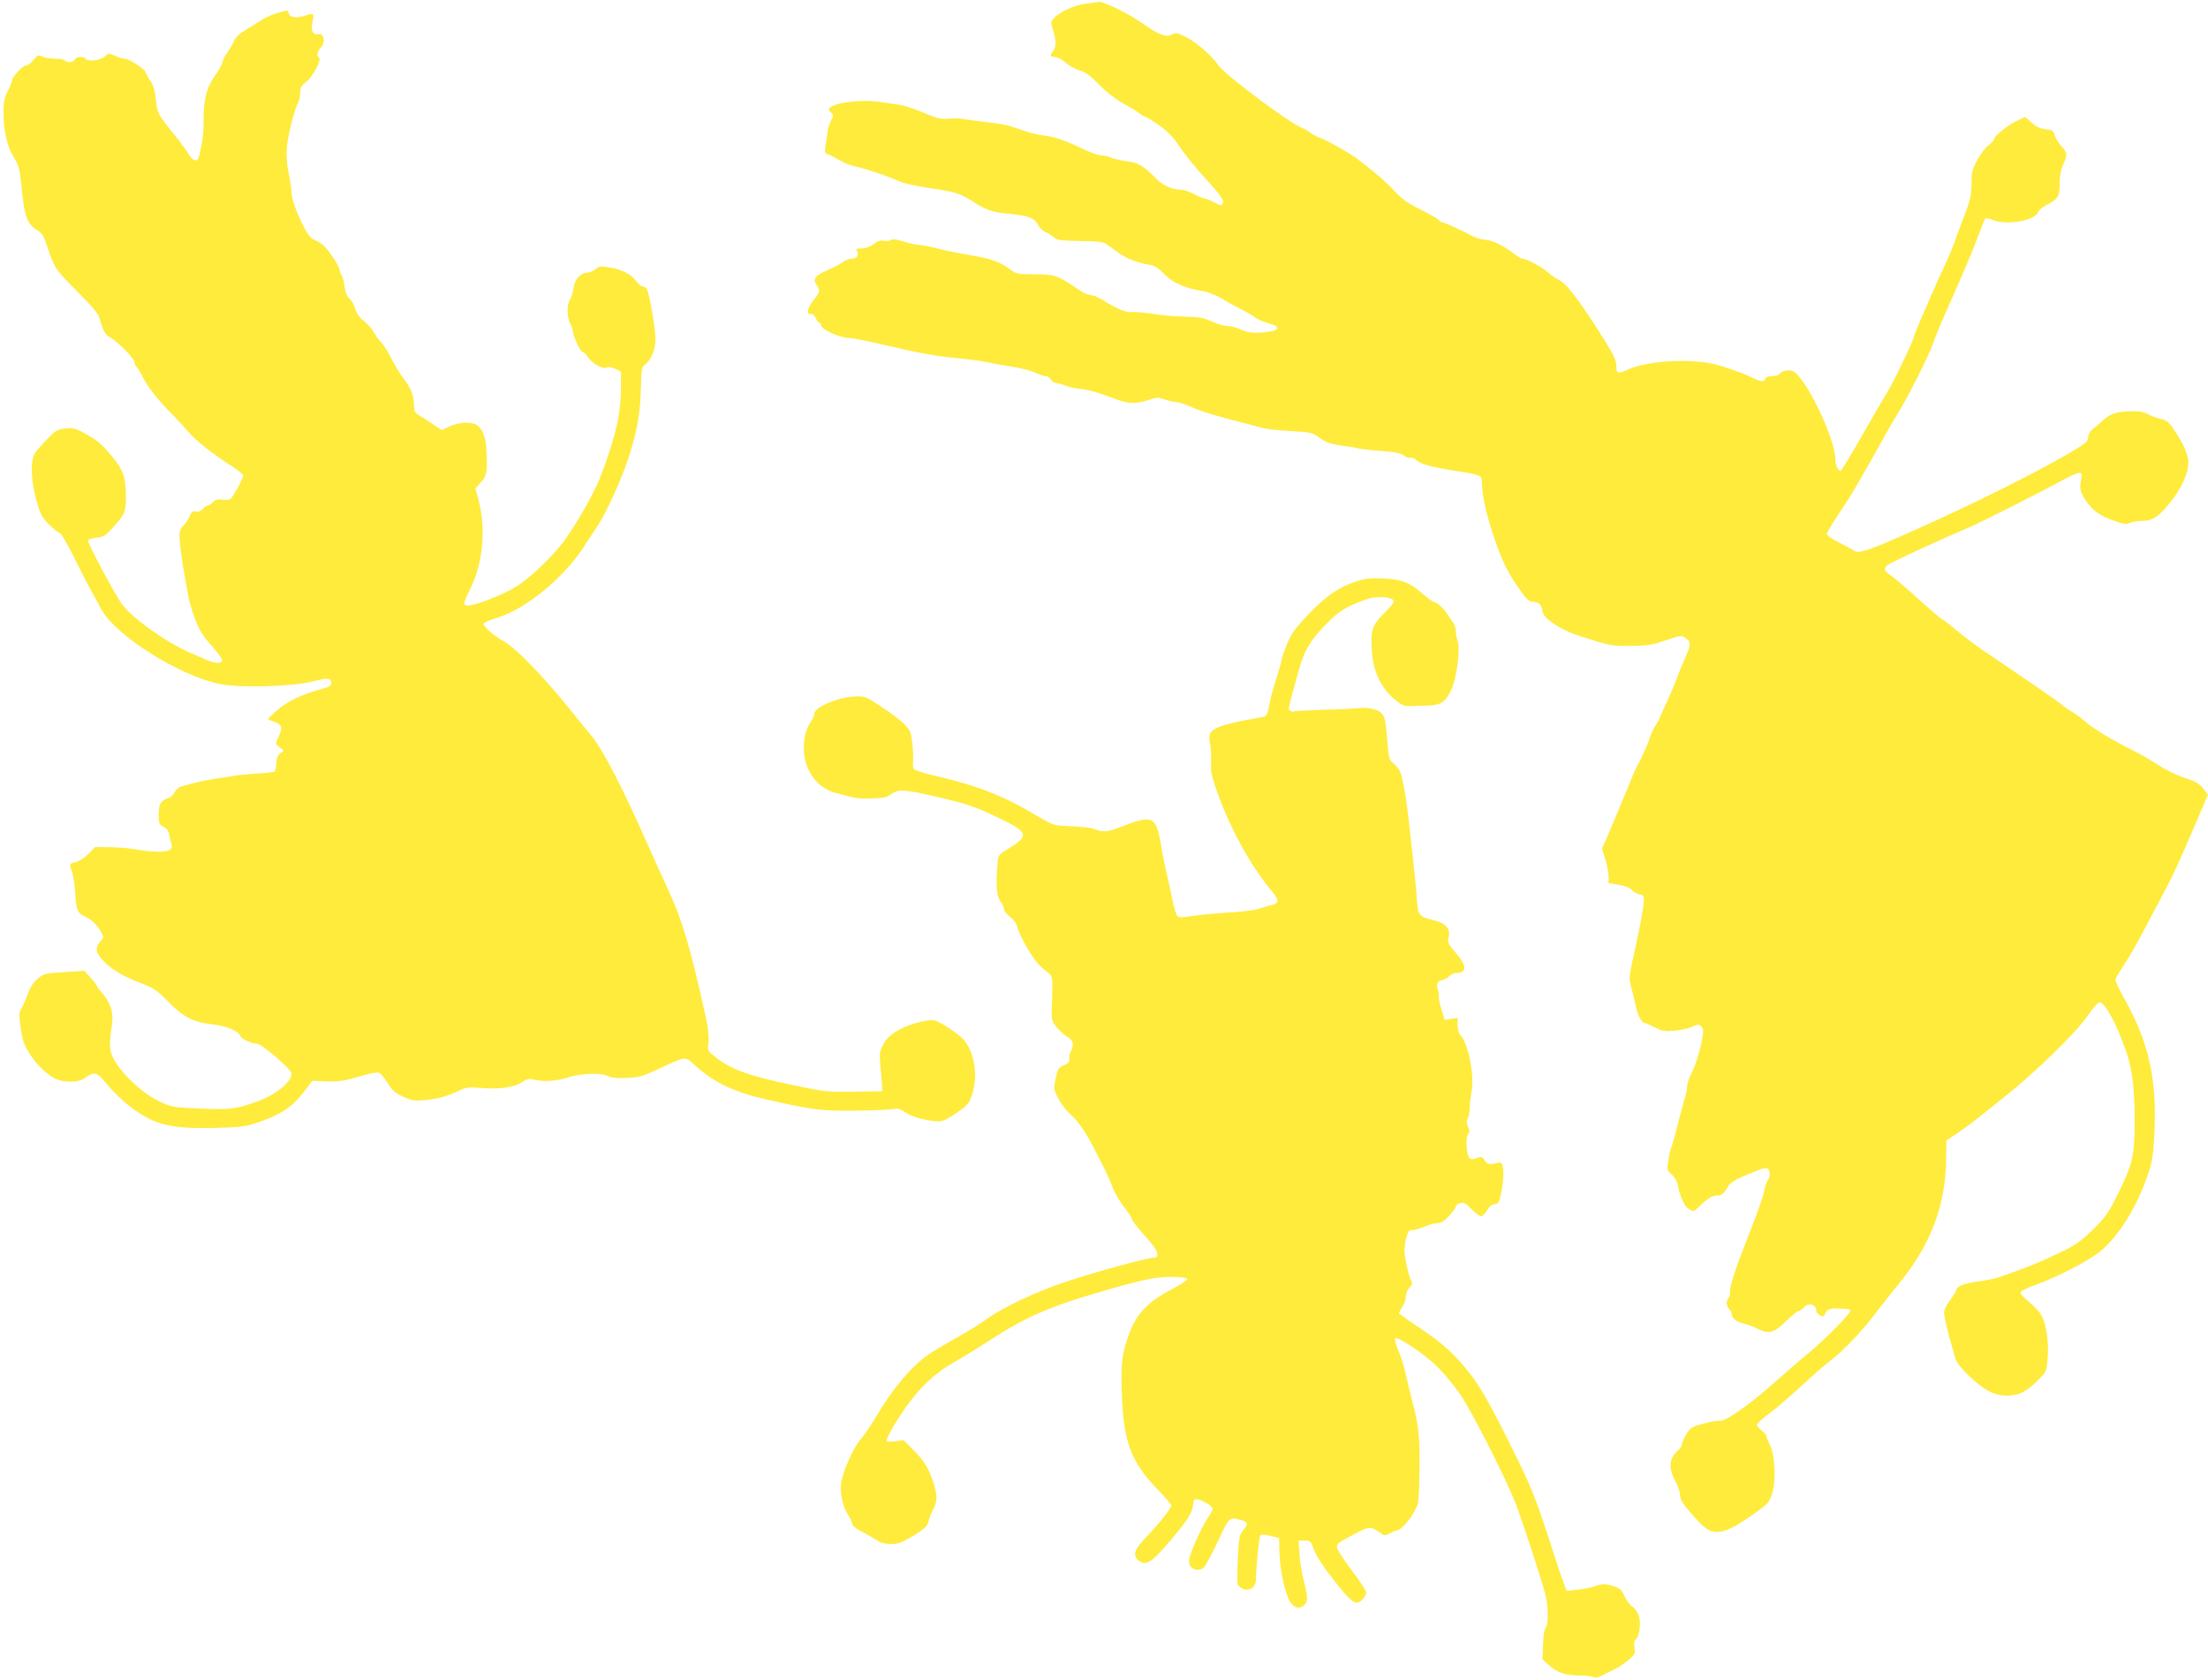
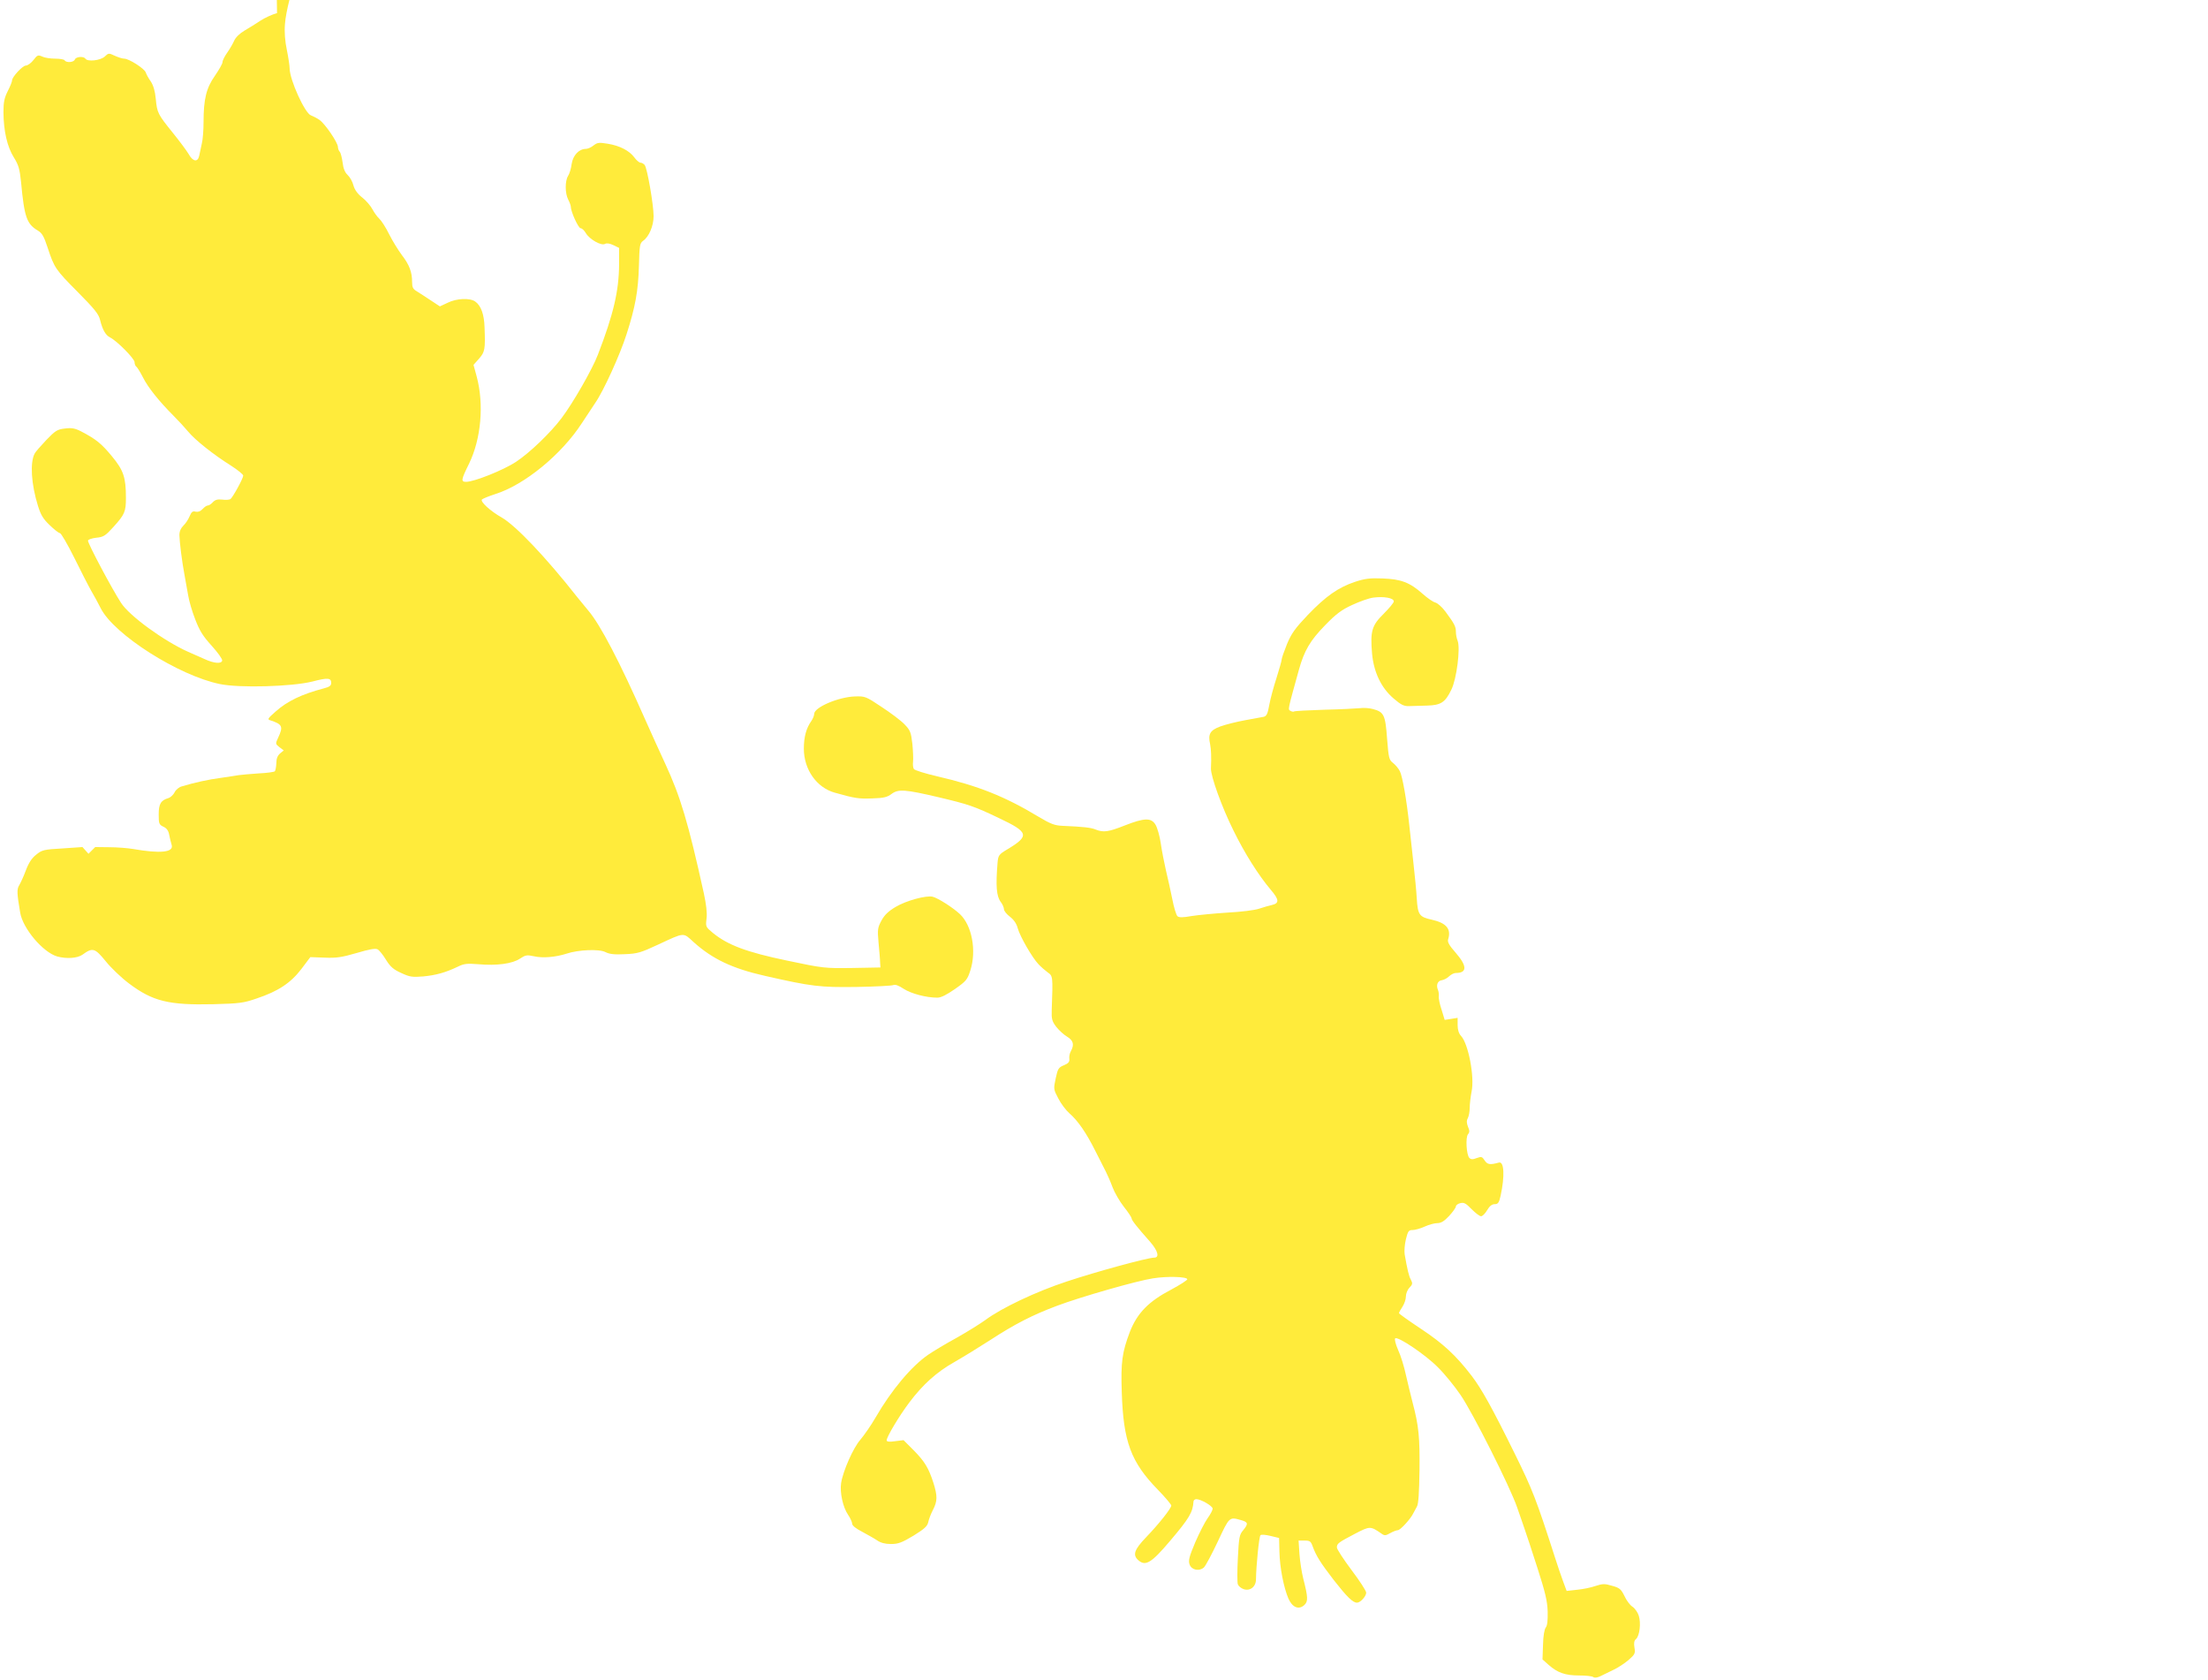
<svg xmlns="http://www.w3.org/2000/svg" version="1.0" width="1280pt" height="974pt" viewBox="0 0 1280 974" preserveAspectRatio="xMidYMid meet">
  <g transform="translate(0,974) scale(0.1,-0.1)" fill="#ffeb3b" stroke="none">
-     <path d="M6296 9719 c-70 -9 -154 -48 -189 -87 -16 -17 -16 -23 -2 -68 19 -62 19 -95 0 -120 -20 -27 -19 -34 10 -34 14 0 41 -14 62 -33 21 -18 58 -39 83 -46 34 -10 61 -29 112 -82 41 -42 94 -83 135 -106 37 -20 82 -47 99 -60 17 -13 35 -23 40 -23 5 0 39 -22 76 -48 50 -35 79 -66 116 -122 27 -41 94 -124 150 -185 67 -72 102 -117 102 -132 0 -28 -10 -29 -57 -3 -21 11 -44 20 -51 20 -7 0 -34 11 -60 25 -26 14 -58 25 -72 25 -54 0 -106 23 -146 63 -76 77 -105 94 -169 102 -33 4 -75 13 -94 21 -18 8 -45 14 -60 14 -15 0 -60 16 -101 36 -103 49 -166 71 -228 78 -30 4 -77 15 -105 25 -108 37 -128 42 -219 52 -51 6 -112 14 -135 18 -23 5 -65 6 -93 3 -38 -3 -64 1 -98 15 -92 40 -158 62 -197 67 -22 3 -65 9 -95 14 -105 17 -258 1 -298 -31 -10 -8 -9 -14 5 -29 16 -17 16 -21 1 -46 -9 -15 -19 -49 -22 -77 -4 -27 -9 -64 -12 -82 -4 -26 -1 -33 17 -38 12 -4 43 -20 68 -35 26 -15 65 -30 86 -34 55 -11 208 -62 255 -86 23 -11 97 -28 182 -41 140 -20 173 -30 233 -68 92 -59 124 -71 223 -80 110 -10 152 -26 170 -65 6 -14 26 -33 44 -42 18 -9 41 -24 52 -33 14 -13 44 -16 148 -18 99 -1 135 -5 151 -17 12 -9 43 -31 69 -50 48 -35 110 -59 182 -71 25 -4 50 -18 68 -37 62 -66 127 -97 248 -117 25 -4 72 -23 105 -43 33 -20 85 -48 115 -63 29 -15 66 -36 81 -48 15 -11 49 -25 76 -32 62 -16 64 -38 3 -47 -79 -12 -125 -8 -168 12 -22 11 -56 20 -75 20 -19 0 -60 12 -91 26 -49 22 -74 27 -169 29 -62 2 -141 9 -177 16 -36 6 -86 11 -112 10 -47 -2 -79 11 -183 74 -22 14 -50 25 -63 25 -13 0 -37 10 -55 22 -138 94 -150 98 -270 98 -95 0 -106 2 -138 26 -59 45 -112 64 -229 84 -63 10 -151 28 -194 39 -44 12 -92 21 -107 21 -15 0 -56 9 -90 20 -46 14 -67 16 -76 8 -7 -5 -24 -7 -39 -4 -19 5 -35 0 -59 -19 -22 -16 -47 -25 -70 -25 -32 0 -35 -2 -26 -18 12 -23 -3 -42 -35 -42 -12 0 -32 -8 -45 -18 -13 -10 -54 -31 -91 -48 -73 -31 -88 -51 -64 -86 22 -31 20 -42 -12 -80 -16 -18 -32 -45 -36 -60 -5 -24 -3 -28 14 -28 13 0 24 -10 30 -25 5 -14 14 -25 20 -25 5 0 10 -7 10 -15 0 -25 111 -75 167 -75 17 0 96 -15 175 -34 235 -55 317 -70 473 -85 55 -5 120 -14 145 -20 25 -6 90 -17 145 -26 55 -9 117 -25 138 -36 21 -10 46 -19 57 -19 11 0 25 -9 32 -20 7 -11 20 -20 29 -20 9 0 32 -6 51 -14 18 -8 63 -18 98 -21 38 -4 107 -24 164 -46 106 -42 148 -44 239 -13 31 11 44 11 78 -1 23 -8 52 -15 65 -15 13 0 49 -11 80 -25 75 -33 155 -57 429 -127 22 -6 94 -13 160 -17 115 -6 122 -8 165 -39 34 -25 62 -35 115 -43 39 -5 90 -14 115 -19 25 -5 88 -12 140 -15 69 -5 100 -12 118 -25 13 -11 30 -16 38 -13 8 3 25 -4 38 -16 23 -22 97 -41 227 -61 42 -6 93 -15 113 -21 34 -9 36 -12 37 -52 1 -82 36 -223 91 -372 39 -103 66 -154 126 -240 40 -58 54 -71 80 -73 36 -4 49 -17 54 -56 4 -40 103 -106 207 -140 186 -60 193 -61 306 -60 95 1 122 5 200 32 83 28 92 30 113 16 35 -23 36 -37 4 -111 -17 -37 -40 -95 -53 -128 -12 -33 -39 -97 -60 -143 -22 -46 -39 -85 -39 -88 0 -2 -11 -22 -25 -43 -13 -22 -27 -52 -31 -68 -7 -26 -53 -130 -73 -163 -5 -8 -14 -28 -21 -45 -7 -16 -18 -43 -25 -60 -7 -16 -35 -84 -62 -150 -28 -66 -61 -143 -73 -172 l-23 -51 18 -59 c11 -32 19 -77 20 -100 l0 -42 60 -10 c37 -7 66 -18 75 -30 8 -10 28 -22 44 -25 28 -7 28 -8 23 -64 -3 -31 -23 -139 -45 -238 -38 -170 -40 -184 -27 -230 7 -27 19 -76 26 -109 13 -60 35 -104 54 -105 6 0 33 -12 60 -26 44 -22 58 -24 115 -18 36 3 78 12 94 20 39 19 53 18 66 -6 14 -25 -27 -189 -65 -263 -14 -27 -25 -61 -25 -76 0 -15 -7 -50 -16 -77 -8 -27 -26 -94 -40 -149 -13 -55 -28 -109 -33 -120 -6 -11 -14 -46 -19 -79 -9 -57 -9 -59 19 -84 16 -14 31 -40 35 -59 13 -71 40 -128 66 -143 25 -13 28 -13 50 8 54 53 83 72 109 72 30 0 40 8 67 53 11 18 38 37 77 54 33 13 77 32 97 40 20 9 44 13 52 10 20 -8 21 -46 2 -72 -7 -11 -16 -39 -20 -63 -3 -23 -36 -117 -73 -210 -92 -234 -125 -332 -124 -369 1 -17 -3 -34 -9 -38 -15 -9 -12 -51 5 -65 8 -7 15 -21 15 -31 0 -22 32 -44 77 -54 17 -3 48 -15 69 -26 68 -34 97 -27 166 41 34 33 67 60 74 60 6 0 19 9 29 20 30 33 75 20 75 -21 0 -15 38 -38 43 -27 22 42 24 43 87 43 39 0 65 -4 67 -11 5 -14 -145 -167 -239 -244 -37 -30 -129 -110 -205 -177 -147 -131 -286 -227 -316 -219 -10 2 -51 -5 -92 -16 -69 -19 -76 -23 -100 -63 -14 -24 -25 -50 -25 -58 0 -8 -9 -22 -21 -33 -55 -50 -59 -101 -14 -186 14 -26 25 -61 25 -77 0 -23 16 -48 65 -105 78 -88 103 -106 149 -106 47 0 105 28 211 103 84 59 91 67 108 118 24 73 17 225 -13 284 -11 21 -20 45 -20 51 0 7 -13 22 -30 34 -16 11 -27 27 -24 34 3 7 28 30 57 52 56 41 167 138 251 217 28 27 87 77 132 112 73 58 183 176 260 280 16 22 70 90 120 151 189 231 275 460 276 736 l1 97 66 44 c37 25 98 70 136 101 39 31 102 81 140 112 176 140 407 365 475 463 30 44 62 80 71 81 31 0 97 -121 153 -280 37 -105 51 -218 51 -410 -1 -201 -11 -246 -97 -420 -55 -111 -71 -134 -143 -205 -62 -62 -100 -89 -165 -122 -126 -62 -223 -102 -380 -156 -25 -9 -83 -20 -129 -26 -78 -10 -121 -29 -121 -52 0 -5 -16 -29 -35 -55 -20 -26 -35 -57 -35 -72 1 -25 18 -100 40 -177 5 -16 14 -50 21 -75 9 -34 28 -61 75 -107 91 -89 153 -123 230 -123 69 0 116 25 189 100 38 39 40 44 46 123 7 96 -11 204 -41 250 -12 18 -43 50 -70 72 -27 22 -48 46 -47 54 1 7 43 28 92 45 122 44 304 138 371 193 106 87 213 258 275 443 26 79 32 116 38 234 17 320 -33 541 -180 798 -28 49 -48 95 -45 103 3 9 26 47 52 87 26 39 67 110 93 159 25 48 78 147 117 221 76 142 94 182 204 438 l70 164 -28 36 c-23 28 -45 41 -110 62 -46 15 -112 48 -154 76 -40 26 -109 66 -153 87 -103 51 -232 129 -270 165 -16 15 -50 40 -75 55 -25 15 -52 34 -60 42 -13 13 -186 132 -450 310 -47 32 -118 86 -159 120 -41 35 -78 63 -82 63 -4 0 -65 52 -136 116 -70 64 -143 126 -160 137 -44 30 -47 43 -15 65 24 17 315 151 467 215 60 25 403 198 547 276 96 51 113 53 104 9 -12 -58 -9 -76 24 -127 40 -60 84 -92 169 -121 51 -18 68 -20 88 -11 13 6 41 11 62 11 66 0 97 18 160 93 79 92 126 200 116 265 -7 45 -38 108 -93 187 -21 29 -37 41 -62 46 -19 3 -53 15 -75 27 -31 16 -55 20 -110 18 -79 -3 -116 -16 -160 -58 -16 -15 -41 -36 -55 -47 -15 -12 -24 -29 -25 -47 0 -25 -13 -35 -145 -111 -198 -113 -509 -268 -845 -419 -277 -124 -342 -147 -368 -126 -7 6 -45 27 -85 47 -40 19 -72 42 -72 50 0 7 33 62 73 122 70 104 105 163 264 448 21 39 60 104 85 146 62 102 172 323 197 395 11 33 41 106 67 164 126 285 158 362 191 450 19 52 38 98 42 103 4 4 24 1 44 -8 80 -33 246 -4 262 46 4 11 28 31 55 44 61 31 70 47 70 124 0 37 7 77 20 106 26 61 26 68 -11 109 -17 20 -34 48 -38 63 -5 20 -15 29 -32 31 -52 6 -70 13 -104 43 l-35 31 -47 -22 c-53 -25 -133 -89 -133 -106 0 -6 -15 -23 -33 -37 -18 -14 -48 -52 -65 -86 -29 -52 -33 -70 -33 -137 0 -66 -7 -93 -43 -188 -24 -61 -49 -129 -56 -151 -7 -22 -31 -78 -52 -125 -22 -47 -46 -98 -53 -115 -7 -16 -38 -87 -69 -158 -31 -70 -59 -140 -63 -155 -8 -34 -132 -288 -159 -327 -11 -17 -73 -123 -138 -237 -65 -115 -122 -208 -126 -208 -14 0 -30 35 -30 64 0 123 -171 479 -247 515 -24 11 -65 1 -78 -18 -3 -6 -22 -11 -41 -11 -22 0 -37 -6 -40 -15 -8 -21 -27 -19 -82 9 -26 13 -92 38 -147 56 -81 26 -122 33 -215 37 -129 6 -272 -14 -348 -47 -64 -29 -72 -27 -72 19 0 30 -14 61 -61 137 -143 231 -226 340 -274 363 -17 7 -43 26 -60 41 -32 30 -125 80 -148 80 -8 0 -32 14 -53 31 -55 44 -128 79 -164 79 -17 0 -48 9 -68 19 -87 45 -166 81 -177 81 -7 0 -18 7 -25 15 -7 8 -54 35 -106 61 -73 36 -105 58 -150 107 -50 54 -115 110 -214 185 -45 34 -177 109 -213 121 -20 7 -47 21 -60 31 -14 11 -36 24 -50 29 -75 29 -455 314 -487 366 -31 49 -126 131 -188 162 -47 23 -56 24 -78 13 -35 -19 -78 -2 -184 73 -69 49 -218 121 -240 116 -3 -1 -36 -6 -74 -10z" />
-     <path d="M1606 9664 c-27 -7 -70 -27 -95 -43 -25 -17 -67 -43 -93 -58 -29 -17 -52 -40 -60 -58 -7 -16 -25 -48 -40 -69 -15 -21 -28 -46 -28 -56 0 -9 -20 -44 -44 -79 -50 -71 -66 -135 -66 -269 0 -45 -4 -101 -10 -124 -5 -24 -12 -55 -15 -70 -8 -40 -37 -36 -62 10 -12 20 -53 75 -91 122 -88 109 -91 116 -99 197 -4 45 -14 78 -29 101 -13 18 -26 42 -29 52 -7 22 -97 80 -125 80 -11 0 -35 8 -55 17 -34 16 -36 16 -58 -5 -25 -23 -100 -31 -112 -12 -10 15 -55 12 -61 -5 -7 -17 -49 -20 -59 -5 -3 6 -28 10 -55 10 -27 0 -61 5 -75 12 -24 11 -29 9 -51 -20 -14 -18 -34 -32 -44 -32 -19 0 -80 -66 -80 -86 0 -7 -11 -35 -25 -62 -20 -40 -25 -64 -25 -123 1 -110 22 -200 60 -261 28 -45 34 -67 42 -143 19 -205 33 -243 98 -282 24 -14 35 -34 56 -98 39 -118 45 -127 175 -258 96 -97 121 -127 129 -161 14 -57 32 -89 58 -102 39 -19 142 -123 142 -143 0 -11 5 -23 10 -26 6 -4 23 -32 39 -63 29 -58 93 -138 179 -224 26 -26 63 -66 82 -89 41 -50 150 -136 249 -198 39 -25 71 -51 71 -58 0 -16 -60 -125 -74 -136 -6 -4 -28 -6 -48 -3 -27 3 -41 -1 -54 -15 -9 -10 -22 -19 -29 -19 -7 0 -20 -9 -31 -21 -12 -13 -26 -18 -40 -15 -17 5 -24 -1 -35 -27 -7 -17 -23 -42 -36 -54 -15 -15 -23 -33 -23 -55 1 -41 15 -154 30 -233 6 -33 15 -86 21 -117 5 -31 23 -94 41 -139 25 -65 44 -96 95 -152 35 -39 63 -77 61 -86 -4 -20 -47 -17 -103 9 -22 10 -65 29 -95 42 -139 62 -340 208 -388 283 -54 83 -192 343 -192 361 0 6 21 14 48 17 42 4 53 11 100 63 65 72 72 88 72 168 0 119 -14 160 -81 241 -61 74 -92 99 -178 144 -37 19 -56 22 -95 17 -44 -5 -55 -12 -108 -67 -32 -34 -63 -69 -67 -78 -28 -52 -20 -178 19 -303 16 -52 30 -76 68 -112 26 -25 52 -46 59 -46 7 0 44 -64 83 -142 39 -79 83 -165 99 -193 16 -27 41 -73 55 -101 77 -152 451 -390 690 -439 114 -24 417 -15 535 14 92 24 111 22 111 -8 0 -15 -10 -23 -42 -31 -129 -34 -213 -74 -282 -136 -43 -38 -47 -44 -30 -49 71 -23 77 -36 47 -100 -17 -36 -17 -37 7 -56 l25 -19 -21 -17 c-15 -13 -22 -30 -22 -57 -1 -22 -5 -43 -9 -47 -5 -4 -46 -10 -93 -12 -47 -3 -98 -8 -115 -10 -16 -3 -64 -10 -105 -16 -70 -9 -152 -27 -225 -49 -17 -4 -36 -20 -43 -35 -7 -14 -23 -29 -35 -33 -45 -13 -57 -34 -57 -95 0 -53 2 -59 27 -71 20 -9 30 -24 34 -48 4 -19 10 -45 14 -57 14 -44 -65 -52 -225 -24 -30 5 -92 10 -136 10 l-82 1 -39 -39 c-22 -22 -53 -43 -69 -47 -43 -10 -43 -10 -27 -56 8 -24 17 -81 19 -127 6 -100 12 -113 61 -136 36 -17 65 -46 90 -89 16 -28 16 -29 -7 -56 -31 -35 -25 -64 22 -113 50 -50 113 -87 223 -129 69 -27 89 -41 150 -104 86 -89 147 -120 260 -132 81 -10 147 -38 159 -68 7 -17 65 -44 96 -44 27 0 200 -149 200 -173 0 -50 -93 -125 -205 -164 -123 -43 -148 -46 -322 -39 -163 7 -167 8 -242 43 -87 42 -192 135 -249 223 -39 60 -42 97 -23 219 11 68 -8 130 -56 184 -18 20 -33 40 -33 45 0 4 -16 24 -36 46 l-35 39 -116 -8 c-108 -6 -119 -9 -152 -36 -25 -19 -44 -48 -60 -91 -13 -35 -31 -74 -39 -87 -14 -23 -13 -46 6 -158 15 -92 132 -230 214 -254 54 -15 117 -11 147 10 59 43 72 39 134 -37 31 -39 92 -97 136 -130 137 -103 230 -126 488 -120 152 4 176 7 251 33 126 42 198 90 260 171 l52 69 83 -3 c68 -3 100 2 186 27 74 22 109 28 121 21 10 -5 32 -33 49 -61 25 -40 43 -56 88 -76 49 -23 64 -25 127 -20 73 7 129 22 202 57 34 17 53 19 116 14 109 -10 200 3 243 32 32 21 40 23 81 14 51 -12 128 -5 189 15 69 23 190 28 226 9 24 -12 52 -15 113 -12 73 3 92 9 191 55 157 73 145 72 207 15 109 -98 224 -153 415 -196 268 -61 318 -67 530 -64 109 2 205 7 213 11 10 5 32 -3 60 -22 44 -28 130 -51 195 -51 21 0 53 16 102 50 64 45 72 54 89 107 37 114 10 262 -61 328 -41 38 -126 92 -157 100 -37 9 -153 -22 -215 -59 -42 -25 -65 -47 -82 -79 -22 -41 -24 -51 -17 -128 4 -46 9 -97 9 -114 l2 -30 -163 -3 c-160 -2 -166 -2 -379 43 -235 49 -343 90 -429 160 -42 35 -43 36 -37 84 4 32 -2 82 -16 147 -90 408 -135 559 -224 751 -30 65 -83 181 -117 258 -146 331 -259 547 -328 628 -20 25 -49 60 -64 78 -184 234 -357 415 -438 462 -66 37 -127 93 -115 105 6 5 40 19 77 31 169 53 384 229 502 411 27 41 62 94 78 118 48 69 143 278 181 397 51 158 68 252 72 398 3 117 5 130 24 144 34 23 61 87 61 143 0 65 -37 280 -52 297 -6 7 -17 13 -24 13 -7 0 -24 14 -36 31 -29 39 -85 68 -155 79 -49 8 -59 7 -81 -10 -13 -11 -34 -20 -44 -20 -41 0 -75 -37 -83 -87 -3 -27 -13 -58 -21 -70 -18 -29 -18 -100 1 -137 8 -15 15 -34 15 -41 0 -29 44 -125 57 -125 8 0 21 -13 30 -28 21 -36 89 -75 111 -63 10 6 28 3 49 -7 l33 -16 0 -95 c-1 -155 -33 -291 -123 -524 -32 -84 -143 -278 -210 -367 -64 -85 -184 -201 -266 -255 -72 -47 -241 -115 -288 -115 -31 0 -29 12 17 105 70 144 88 344 44 507 l-18 66 32 36 c34 39 37 54 32 181 -2 76 -21 127 -54 150 -30 22 -108 19 -160 -7 l-45 -21 -53 35 c-29 19 -65 43 -80 52 -23 13 -28 24 -28 54 0 58 -16 100 -59 156 -21 28 -55 83 -74 121 -19 39 -45 79 -57 90 -12 11 -30 36 -40 55 -10 19 -36 50 -59 68 -27 21 -44 45 -51 70 -5 21 -20 48 -34 61 -16 15 -25 38 -29 73 -4 28 -11 56 -17 62 -5 5 -10 18 -10 27 0 25 -74 134 -107 157 -16 11 -38 22 -49 26 -35 11 -124 207 -124 273 0 14 -7 62 -16 106 -11 51 -15 106 -11 151 4 67 44 223 67 265 5 11 10 35 10 55 0 28 7 40 38 64 38 31 88 127 71 138 -15 9 -10 37 11 59 28 29 18 85 -13 77 -32 -8 -47 21 -36 70 6 22 7 43 4 46 -3 3 -20 0 -38 -6 -52 -19 -95 -15 -102 8 -3 11 -9 19 -13 19 -4 -1 -29 -8 -56 -15z" />
+     <path d="M1606 9664 c-27 -7 -70 -27 -95 -43 -25 -17 -67 -43 -93 -58 -29 -17 -52 -40 -60 -58 -7 -16 -25 -48 -40 -69 -15 -21 -28 -46 -28 -56 0 -9 -20 -44 -44 -79 -50 -71 -66 -135 -66 -269 0 -45 -4 -101 -10 -124 -5 -24 -12 -55 -15 -70 -8 -40 -37 -36 -62 10 -12 20 -53 75 -91 122 -88 109 -91 116 -99 197 -4 45 -14 78 -29 101 -13 18 -26 42 -29 52 -7 22 -97 80 -125 80 -11 0 -35 8 -55 17 -34 16 -36 16 -58 -5 -25 -23 -100 -31 -112 -12 -10 15 -55 12 -61 -5 -7 -17 -49 -20 -59 -5 -3 6 -28 10 -55 10 -27 0 -61 5 -75 12 -24 11 -29 9 -51 -20 -14 -18 -34 -32 -44 -32 -19 0 -80 -66 -80 -86 0 -7 -11 -35 -25 -62 -20 -40 -25 -64 -25 -123 1 -110 22 -200 60 -261 28 -45 34 -67 42 -143 19 -205 33 -243 98 -282 24 -14 35 -34 56 -98 39 -118 45 -127 175 -258 96 -97 121 -127 129 -161 14 -57 32 -89 58 -102 39 -19 142 -123 142 -143 0 -11 5 -23 10 -26 6 -4 23 -32 39 -63 29 -58 93 -138 179 -224 26 -26 63 -66 82 -89 41 -50 150 -136 249 -198 39 -25 71 -51 71 -58 0 -16 -60 -125 -74 -136 -6 -4 -28 -6 -48 -3 -27 3 -41 -1 -54 -15 -9 -10 -22 -19 -29 -19 -7 0 -20 -9 -31 -21 -12 -13 -26 -18 -40 -15 -17 5 -24 -1 -35 -27 -7 -17 -23 -42 -36 -54 -15 -15 -23 -33 -23 -55 1 -41 15 -154 30 -233 6 -33 15 -86 21 -117 5 -31 23 -94 41 -139 25 -65 44 -96 95 -152 35 -39 63 -77 61 -86 -4 -20 -47 -17 -103 9 -22 10 -65 29 -95 42 -139 62 -340 208 -388 283 -54 83 -192 343 -192 361 0 6 21 14 48 17 42 4 53 11 100 63 65 72 72 88 72 168 0 119 -14 160 -81 241 -61 74 -92 99 -178 144 -37 19 -56 22 -95 17 -44 -5 -55 -12 -108 -67 -32 -34 -63 -69 -67 -78 -28 -52 -20 -178 19 -303 16 -52 30 -76 68 -112 26 -25 52 -46 59 -46 7 0 44 -64 83 -142 39 -79 83 -165 99 -193 16 -27 41 -73 55 -101 77 -152 451 -390 690 -439 114 -24 417 -15 535 14 92 24 111 22 111 -8 0 -15 -10 -23 -42 -31 -129 -34 -213 -74 -282 -136 -43 -38 -47 -44 -30 -49 71 -23 77 -36 47 -100 -17 -36 -17 -37 7 -56 l25 -19 -21 -17 c-15 -13 -22 -30 -22 -57 -1 -22 -5 -43 -9 -47 -5 -4 -46 -10 -93 -12 -47 -3 -98 -8 -115 -10 -16 -3 -64 -10 -105 -16 -70 -9 -152 -27 -225 -49 -17 -4 -36 -20 -43 -35 -7 -14 -23 -29 -35 -33 -45 -13 -57 -34 -57 -95 0 -53 2 -59 27 -71 20 -9 30 -24 34 -48 4 -19 10 -45 14 -57 14 -44 -65 -52 -225 -24 -30 5 -92 10 -136 10 l-82 1 -39 -39 l-35 39 -116 -8 c-108 -6 -119 -9 -152 -36 -25 -19 -44 -48 -60 -91 -13 -35 -31 -74 -39 -87 -14 -23 -13 -46 6 -158 15 -92 132 -230 214 -254 54 -15 117 -11 147 10 59 43 72 39 134 -37 31 -39 92 -97 136 -130 137 -103 230 -126 488 -120 152 4 176 7 251 33 126 42 198 90 260 171 l52 69 83 -3 c68 -3 100 2 186 27 74 22 109 28 121 21 10 -5 32 -33 49 -61 25 -40 43 -56 88 -76 49 -23 64 -25 127 -20 73 7 129 22 202 57 34 17 53 19 116 14 109 -10 200 3 243 32 32 21 40 23 81 14 51 -12 128 -5 189 15 69 23 190 28 226 9 24 -12 52 -15 113 -12 73 3 92 9 191 55 157 73 145 72 207 15 109 -98 224 -153 415 -196 268 -61 318 -67 530 -64 109 2 205 7 213 11 10 5 32 -3 60 -22 44 -28 130 -51 195 -51 21 0 53 16 102 50 64 45 72 54 89 107 37 114 10 262 -61 328 -41 38 -126 92 -157 100 -37 9 -153 -22 -215 -59 -42 -25 -65 -47 -82 -79 -22 -41 -24 -51 -17 -128 4 -46 9 -97 9 -114 l2 -30 -163 -3 c-160 -2 -166 -2 -379 43 -235 49 -343 90 -429 160 -42 35 -43 36 -37 84 4 32 -2 82 -16 147 -90 408 -135 559 -224 751 -30 65 -83 181 -117 258 -146 331 -259 547 -328 628 -20 25 -49 60 -64 78 -184 234 -357 415 -438 462 -66 37 -127 93 -115 105 6 5 40 19 77 31 169 53 384 229 502 411 27 41 62 94 78 118 48 69 143 278 181 397 51 158 68 252 72 398 3 117 5 130 24 144 34 23 61 87 61 143 0 65 -37 280 -52 297 -6 7 -17 13 -24 13 -7 0 -24 14 -36 31 -29 39 -85 68 -155 79 -49 8 -59 7 -81 -10 -13 -11 -34 -20 -44 -20 -41 0 -75 -37 -83 -87 -3 -27 -13 -58 -21 -70 -18 -29 -18 -100 1 -137 8 -15 15 -34 15 -41 0 -29 44 -125 57 -125 8 0 21 -13 30 -28 21 -36 89 -75 111 -63 10 6 28 3 49 -7 l33 -16 0 -95 c-1 -155 -33 -291 -123 -524 -32 -84 -143 -278 -210 -367 -64 -85 -184 -201 -266 -255 -72 -47 -241 -115 -288 -115 -31 0 -29 12 17 105 70 144 88 344 44 507 l-18 66 32 36 c34 39 37 54 32 181 -2 76 -21 127 -54 150 -30 22 -108 19 -160 -7 l-45 -21 -53 35 c-29 19 -65 43 -80 52 -23 13 -28 24 -28 54 0 58 -16 100 -59 156 -21 28 -55 83 -74 121 -19 39 -45 79 -57 90 -12 11 -30 36 -40 55 -10 19 -36 50 -59 68 -27 21 -44 45 -51 70 -5 21 -20 48 -34 61 -16 15 -25 38 -29 73 -4 28 -11 56 -17 62 -5 5 -10 18 -10 27 0 25 -74 134 -107 157 -16 11 -38 22 -49 26 -35 11 -124 207 -124 273 0 14 -7 62 -16 106 -11 51 -15 106 -11 151 4 67 44 223 67 265 5 11 10 35 10 55 0 28 7 40 38 64 38 31 88 127 71 138 -15 9 -10 37 11 59 28 29 18 85 -13 77 -32 -8 -47 21 -36 70 6 22 7 43 4 46 -3 3 -20 0 -38 -6 -52 -19 -95 -15 -102 8 -3 11 -9 19 -13 19 -4 -1 -29 -8 -56 -15z" />
    <path d="M7854 6367 c-97 -33 -167 -82 -272 -191 -74 -78 -95 -107 -121 -169 -17 -42 -31 -82 -31 -90 0 -7 -14 -56 -30 -107 -17 -52 -36 -123 -42 -157 -9 -51 -16 -64 -32 -68 -12 -2 -61 -11 -109 -20 -49 -9 -113 -25 -143 -36 -59 -22 -72 -44 -59 -102 6 -30 8 -74 5 -142 -1 -45 63 -224 131 -360 64 -131 145 -259 216 -343 49 -57 50 -78 6 -88 -15 -3 -48 -13 -73 -21 -25 -9 -107 -19 -185 -23 -77 -5 -170 -14 -208 -20 -50 -9 -71 -9 -81 -1 -7 6 -21 51 -30 99 -10 48 -26 123 -37 167 -10 44 -24 114 -30 157 -6 42 -20 90 -30 107 -25 42 -64 41 -179 -4 -96 -38 -123 -41 -167 -24 -27 12 -76 17 -193 22 -46 2 -68 10 -140 53 -194 117 -349 179 -587 234 -69 16 -130 35 -135 42 -5 7 -7 26 -5 43 2 16 0 63 -4 104 -8 67 -12 78 -46 113 -20 21 -80 66 -132 100 -91 61 -96 63 -155 61 -95 -3 -236 -63 -236 -101 0 -10 -8 -29 -17 -42 -29 -41 -43 -91 -43 -160 0 -120 74 -226 180 -255 117 -33 138 -36 217 -33 67 2 87 7 113 27 39 28 78 25 270 -20 173 -41 207 -52 353 -122 171 -81 177 -102 47 -180 -50 -30 -53 -35 -57 -77 -11 -135 -7 -195 19 -229 10 -13 18 -32 18 -41 0 -10 16 -30 35 -44 23 -18 38 -40 45 -67 13 -47 83 -169 120 -208 14 -15 38 -36 53 -47 31 -22 31 -20 24 -219 -2 -52 2 -65 26 -97 16 -20 44 -46 63 -57 36 -22 43 -46 22 -84 -7 -12 -11 -32 -9 -45 2 -17 -5 -26 -32 -37 -31 -13 -35 -20 -47 -76 -13 -61 -13 -63 15 -116 15 -30 44 -68 64 -86 50 -43 99 -115 150 -217 24 -47 52 -102 62 -122 10 -20 28 -61 39 -91 11 -29 40 -80 65 -112 25 -31 45 -62 45 -67 0 -11 30 -49 108 -137 45 -52 55 -91 23 -91 -38 0 -338 -82 -506 -138 -180 -59 -381 -155 -472 -223 -29 -21 -104 -68 -168 -104 -64 -35 -137 -79 -163 -97 -97 -66 -214 -205 -307 -366 -26 -45 -66 -102 -87 -127 -41 -46 -101 -181 -112 -252 -8 -54 10 -139 40 -183 13 -19 24 -43 24 -52 0 -11 21 -28 58 -47 31 -17 71 -39 87 -50 20 -14 46 -21 80 -21 42 0 63 8 130 48 63 39 81 55 86 78 3 16 15 48 27 71 27 52 27 81 3 158 -28 86 -50 123 -115 189 l-58 58 -49 -6 c-33 -5 -49 -3 -49 5 0 20 73 142 131 219 79 105 159 177 262 235 49 28 142 85 207 127 141 92 246 146 388 199 135 51 463 145 556 159 81 13 195 10 199 -5 1 -5 -41 -32 -93 -60 -132 -69 -197 -136 -240 -245 -45 -119 -53 -175 -47 -350 9 -287 53 -405 209 -565 43 -44 78 -86 78 -92 0 -16 -71 -106 -147 -185 -67 -70 -78 -101 -45 -131 42 -38 76 -18 185 111 112 132 132 166 136 230 1 6 8 12 16 12 27 0 95 -40 95 -55 0 -8 -13 -33 -29 -55 -16 -22 -48 -85 -72 -140 -35 -83 -41 -106 -33 -128 11 -33 56 -42 83 -18 10 9 46 77 81 151 67 143 66 143 133 124 43 -12 45 -21 14 -59 -22 -25 -25 -41 -31 -162 -4 -74 -4 -142 0 -152 4 -10 18 -22 32 -27 37 -14 72 12 73 54 1 83 18 250 26 258 5 5 29 3 58 -4 l50 -12 2 -80 c2 -92 25 -208 52 -271 23 -52 60 -67 92 -38 23 21 22 45 -6 154 -9 36 -19 100 -22 143 l-5 77 35 0 c30 0 36 -4 46 -32 21 -57 44 -94 123 -197 77 -98 110 -131 135 -131 19 0 53 37 53 58 0 10 -38 69 -85 131 -47 63 -85 121 -85 131 0 23 9 29 106 80 87 45 88 45 156 -2 14 -10 23 -9 47 5 16 9 36 17 44 17 15 0 76 67 91 100 4 8 13 25 20 37 9 15 13 79 15 210 2 191 -4 257 -40 393 -11 41 -28 114 -39 161 -10 47 -30 112 -45 144 -14 32 -22 62 -17 67 14 14 175 -94 247 -167 39 -38 98 -111 132 -161 72 -105 286 -531 327 -649 15 -44 36 -102 45 -130 10 -27 43 -129 74 -225 45 -140 57 -190 59 -251 1 -53 -2 -82 -11 -93 -8 -10 -15 -49 -16 -101 l-3 -84 36 -32 c51 -45 96 -61 176 -61 39 0 76 -4 82 -9 7 -6 23 -4 40 4 16 8 50 24 76 37 26 12 66 38 88 57 38 33 41 39 35 73 -4 26 -2 40 9 49 21 18 30 93 16 136 -6 19 -23 43 -37 52 -14 9 -35 37 -46 62 -20 40 -28 47 -72 59 -43 13 -55 12 -95 -1 -25 -9 -73 -19 -106 -22 l-62 -7 -20 54 c-11 29 -32 91 -47 138 -109 339 -131 395 -232 600 -133 270 -194 379 -251 454 -92 120 -166 188 -294 273 -71 47 -128 88 -128 91 0 4 9 21 20 37 11 17 20 43 20 59 0 17 9 40 21 52 18 19 19 25 8 46 -12 21 -21 61 -36 147 -3 19 0 58 7 87 12 48 16 54 39 54 14 0 46 9 70 20 24 11 57 20 73 20 22 0 40 11 69 42 21 23 39 48 39 55 0 7 12 16 26 19 21 5 32 -1 65 -35 22 -22 46 -41 55 -41 8 0 24 16 35 35 14 24 28 35 44 35 19 0 25 8 34 48 25 114 21 202 -10 193 -51 -14 -66 -12 -82 12 -15 23 -19 24 -47 14 -22 -9 -33 -8 -42 1 -17 17 -23 119 -8 137 10 12 10 21 0 44 -8 21 -9 35 -1 49 6 12 11 38 11 60 0 21 5 64 11 95 18 86 -19 277 -61 322 -13 14 -20 35 -20 63 l0 42 -37 -6 -38 -6 -18 59 c-11 32 -18 68 -16 78 1 11 -1 28 -5 37 -12 28 -2 53 22 56 13 2 32 12 43 23 10 10 28 19 38 19 67 0 67 40 0 117 -38 43 -49 63 -44 78 19 60 -10 95 -95 114 -73 16 -81 28 -87 125 -2 39 -11 130 -19 201 -8 72 -19 171 -24 220 -16 151 -40 286 -55 315 -8 16 -26 37 -40 48 -23 18 -25 29 -34 141 -10 137 -18 154 -82 171 -21 6 -55 8 -76 5 -21 -2 -113 -7 -206 -9 -92 -3 -171 -7 -175 -10 -4 -3 -14 -1 -22 4 -14 9 -16 0 50 238 31 111 65 169 152 258 63 65 95 89 156 117 43 20 98 40 124 43 60 8 118 -2 118 -22 0 -8 -27 -40 -59 -72 -69 -68 -78 -101 -67 -231 10 -108 53 -198 124 -259 44 -38 61 -46 90 -45 21 1 67 2 104 3 81 2 106 18 142 93 30 61 53 238 36 283 -6 14 -10 37 -10 52 0 30 -9 47 -60 116 -19 26 -45 49 -58 53 -14 3 -47 26 -75 51 -74 66 -125 85 -232 89 -74 3 -103 -1 -161 -20z" />
  </g>
</svg>